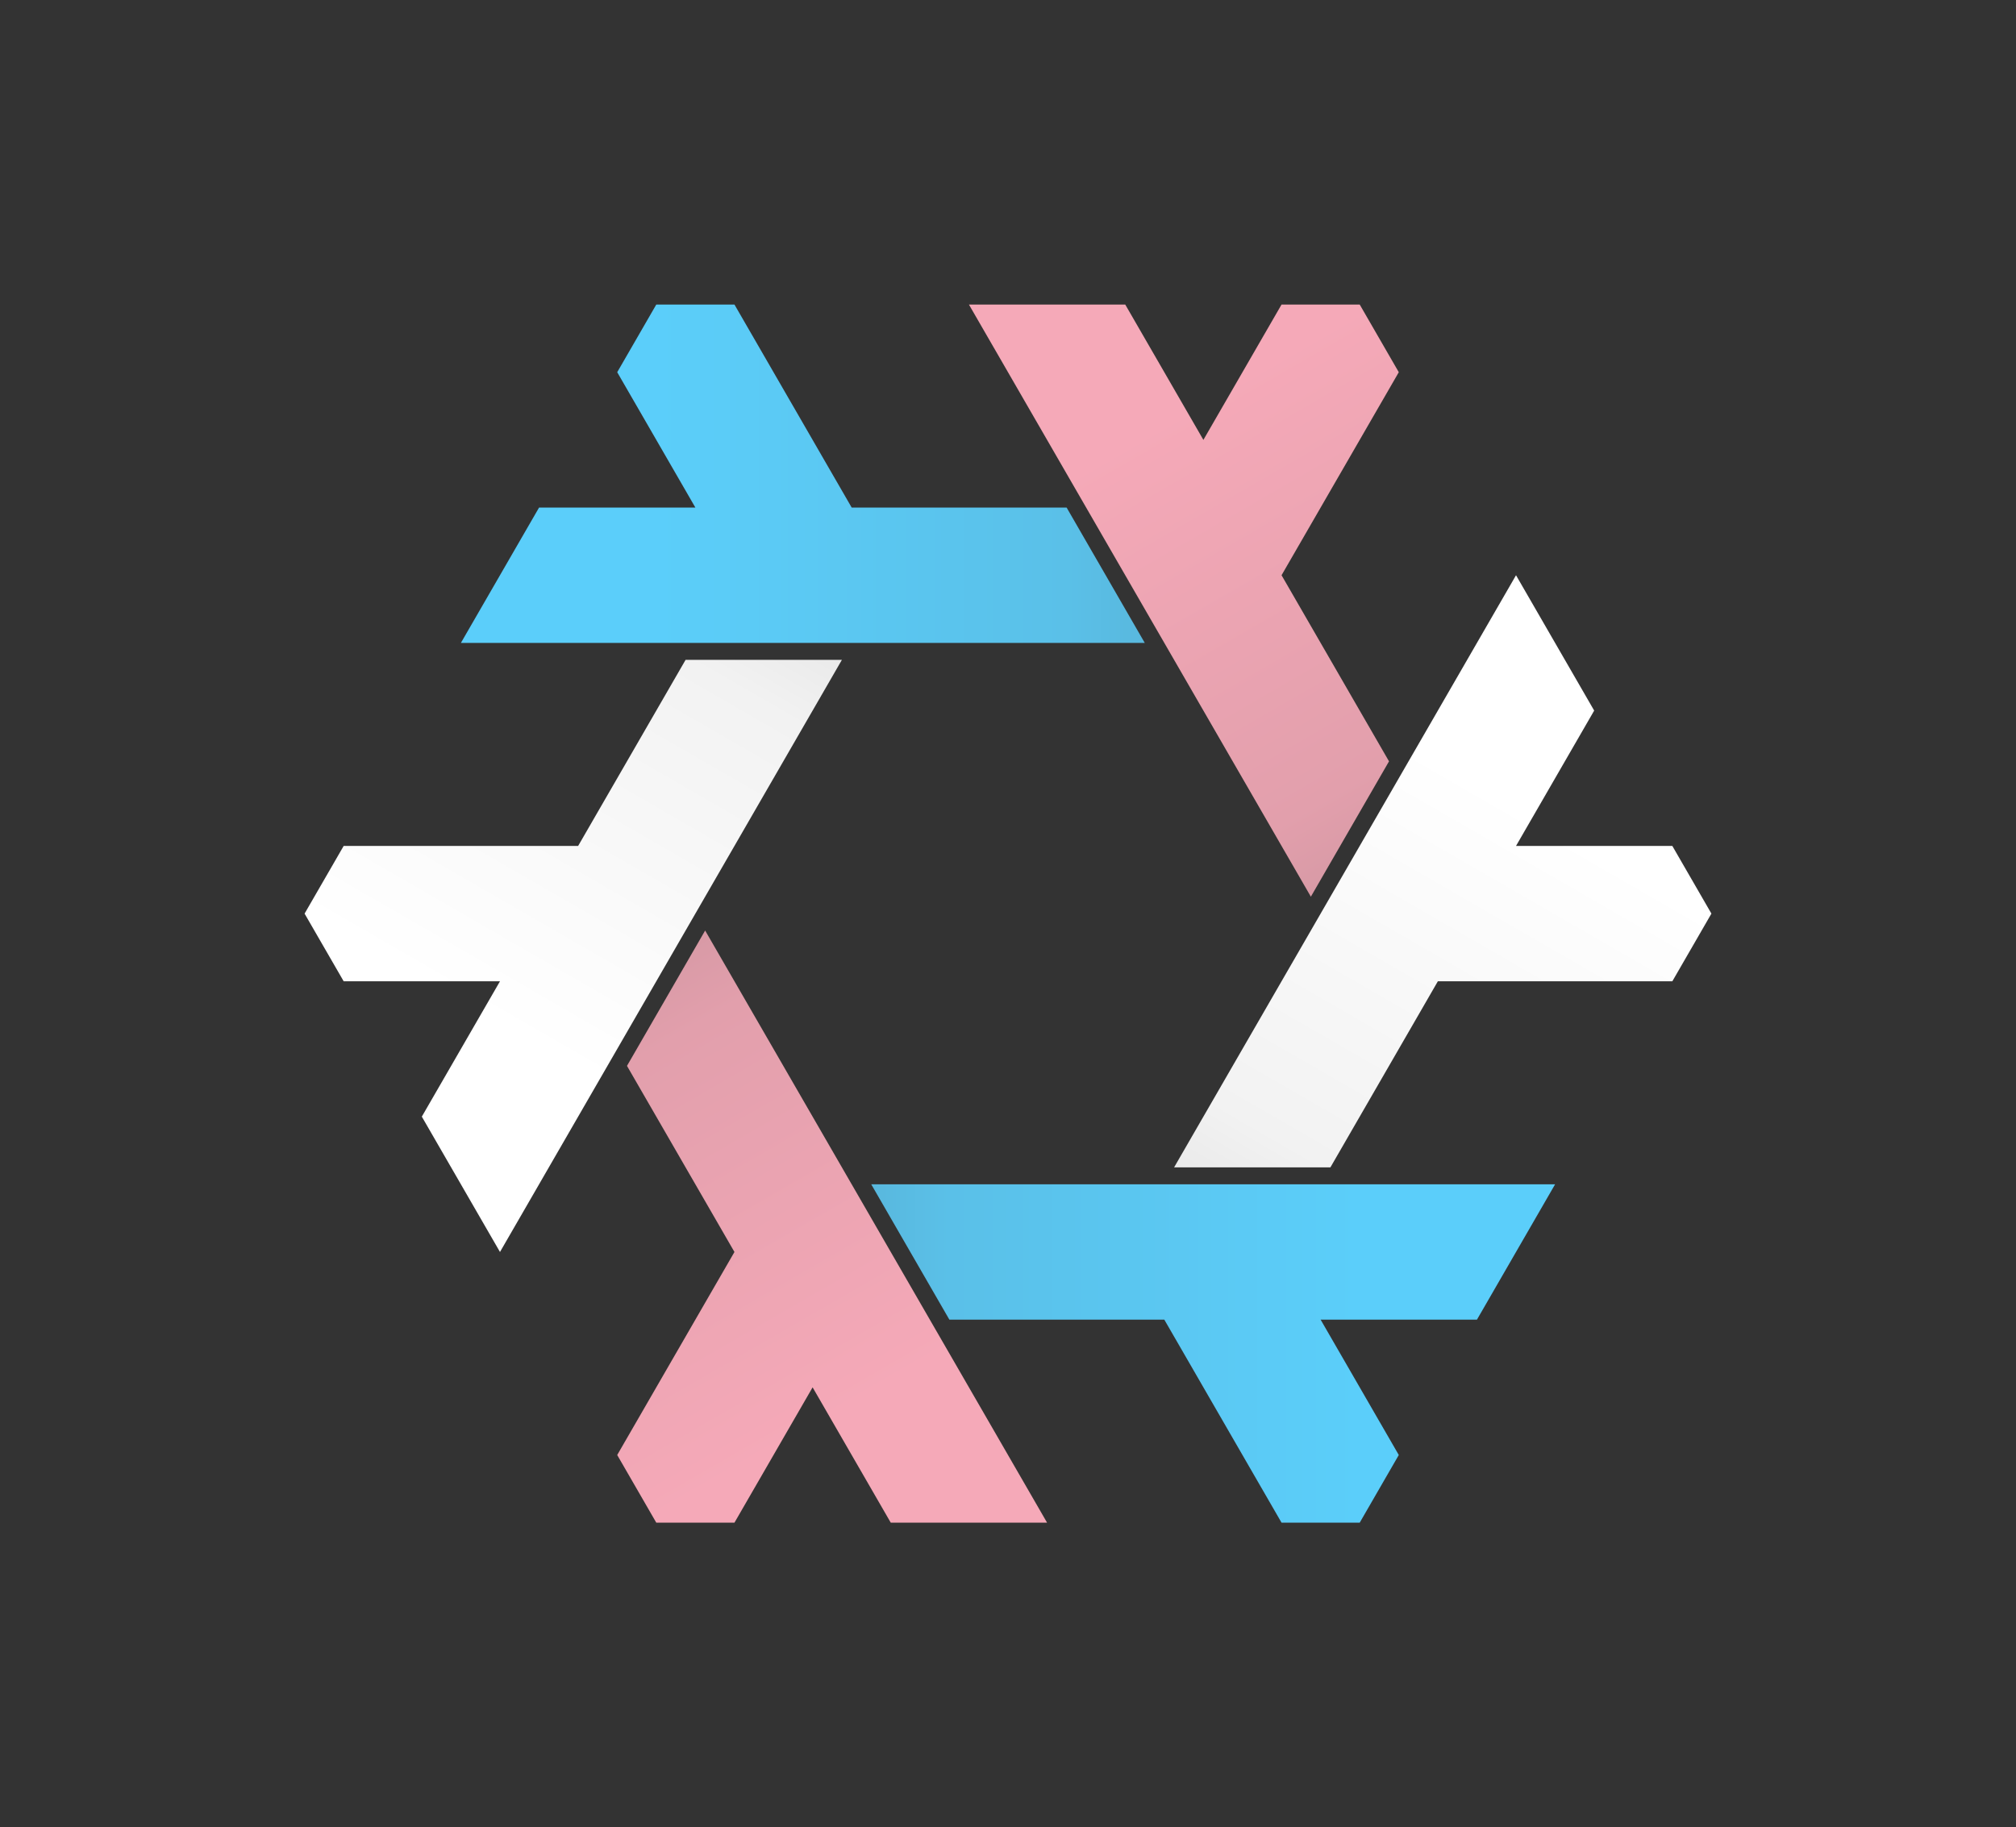
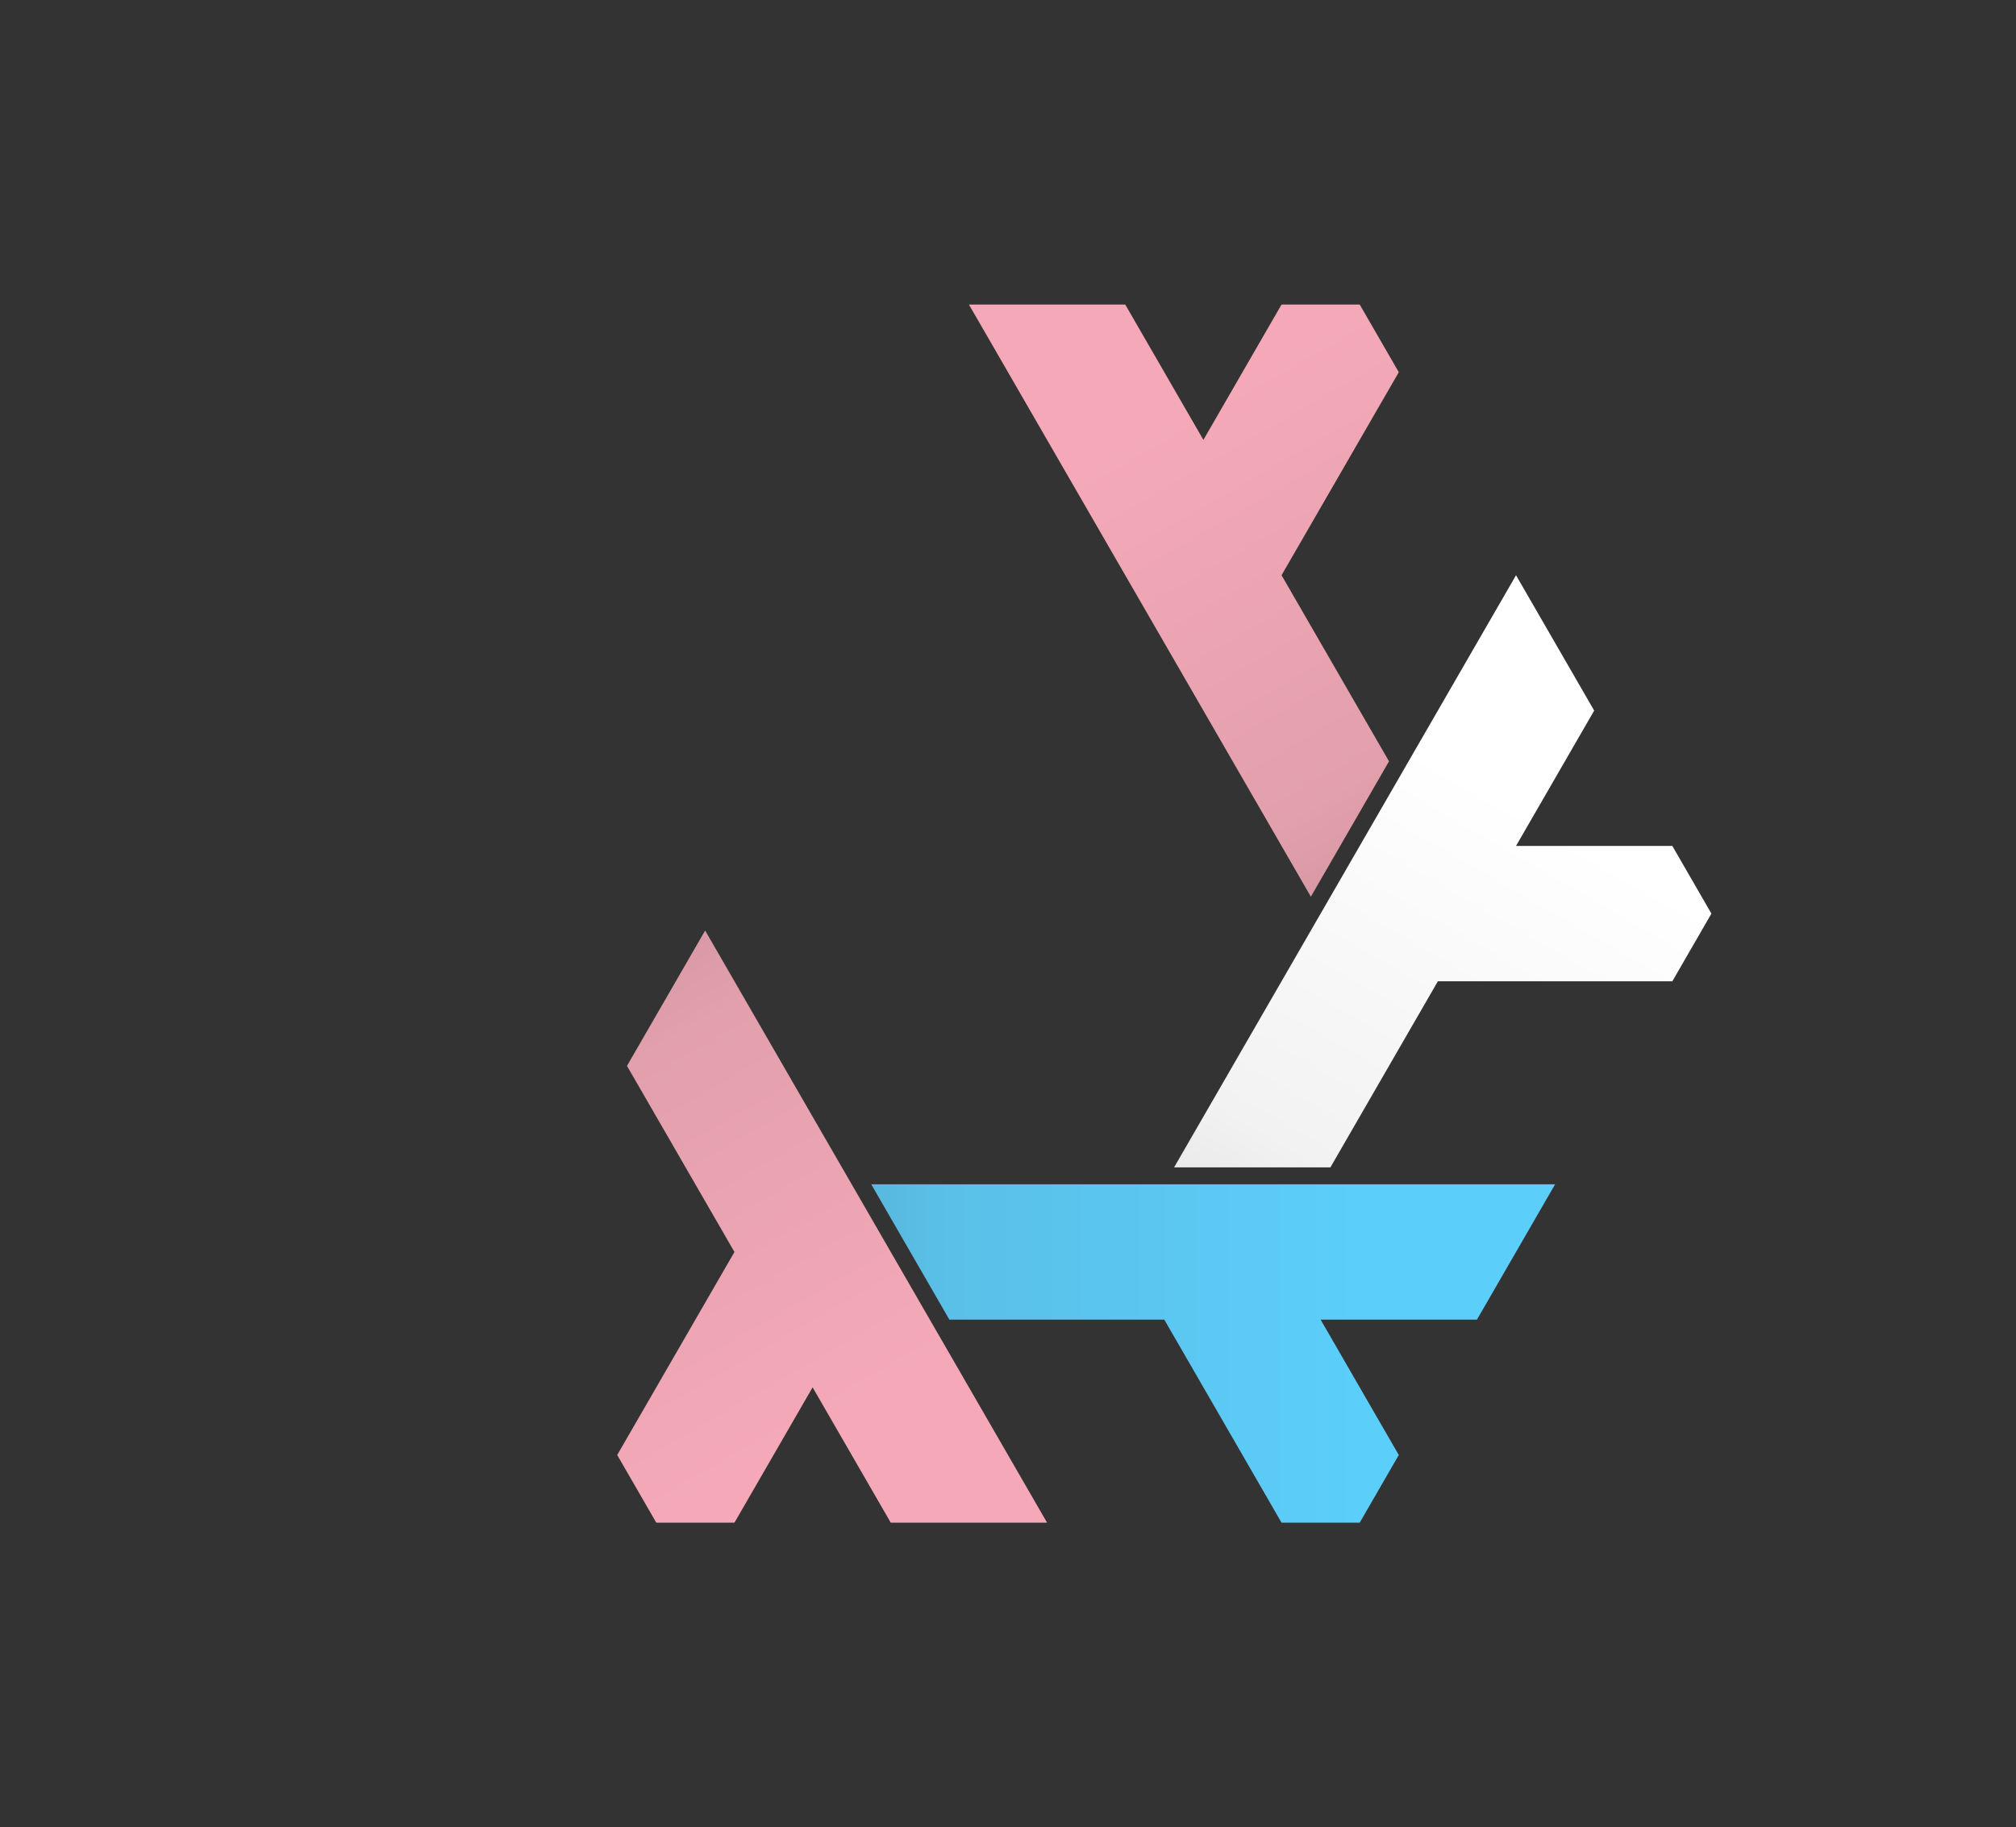
<svg xmlns="http://www.w3.org/2000/svg" viewBox="-1650.831 -1496.492 3301.661 2992.984">
  <rect x="-1650.831" y="-1496.492" width="3301.661" height="2992.984" fill="#333333" stroke="none" />
  <defs>
    <linearGradient gradientUnits="userSpaceOnUse" id="linear-gradient-c8e0ba05980b243feb7c527ab9bb983a" x1="-320" x2="128" y1="-554.256" y2="221.703">
      <stop offset="0%" stop-color="#d096a1" />
      <stop offset="25%" stop-color="#e29fac" />
      <stop offset="100%" stop-color="#f5a9b8" />
    </linearGradient>
    <linearGradient gradientUnits="userSpaceOnUse" id="linear-gradient-f0cab819786adde33f255ccf7c599091" x1="-320" x2="128" y1="-554.256" y2="221.703">
      <stop offset="0%" stop-color="#e4e4e4" />
      <stop offset="25%" stop-color="#f2f2f2" />
      <stop offset="100%" stop-color="#ffffff" />
    </linearGradient>
    <linearGradient gradientUnits="userSpaceOnUse" id="linear-gradient-eaa42d5be0b23d6fff2b7f2079a8b454" x1="-320" x2="128" y1="-554.256" y2="221.703">
      <stop offset="0%" stop-color="#58b2d6" />
      <stop offset="25%" stop-color="#5ac0e8" />
      <stop offset="100%" stop-color="#5bcefa" />
    </linearGradient>
  </defs>
  <polygon fill="url(#linear-gradient-c8e0ba05980b243feb7c527ab9bb983a)" points="-304 -304.841 -176 -526.543 384 443.405 128 443.405 -4.072608916703642e-14 221.703 -128 443.405 -256 443.405 -320 332.554 -128.0 0.0" transform="translate(-320 554.256) rotate(0 320 -554.256)" />
-   <polygon fill="url(#linear-gradient-f0cab819786adde33f255ccf7c599091)" points="-304 -304.841 -176 -526.543 384 443.405 128 443.405 -4.072608916703642e-14 221.703 -128 443.405 -256 443.405 -320 332.554 -128.0 0.0" transform="translate(-320 554.256) rotate(60 320 -554.256)" />
-   <polygon fill="url(#linear-gradient-eaa42d5be0b23d6fff2b7f2079a8b454)" points="-304 -304.841 -176 -526.543 384 443.405 128 443.405 -4.072608916703642e-14 221.703 -128 443.405 -256 443.405 -320 332.554 -128.0 0.0" transform="translate(-320 554.256) rotate(120 320 -554.256)" />
  <polygon fill="url(#linear-gradient-c8e0ba05980b243feb7c527ab9bb983a)" points="-304 -304.841 -176 -526.543 384 443.405 128 443.405 -4.072608916703642e-14 221.703 -128 443.405 -256 443.405 -320 332.554 -128.0 0.0" transform="translate(-320 554.256) rotate(180 320 -554.256)" />
  <polygon fill="url(#linear-gradient-f0cab819786adde33f255ccf7c599091)" points="-304 -304.841 -176 -526.543 384 443.405 128 443.405 -4.072608916703642e-14 221.703 -128 443.405 -256 443.405 -320 332.554 -128.0 0.0" transform="translate(-320 554.256) rotate(240 320 -554.256)" />
  <polygon fill="url(#linear-gradient-eaa42d5be0b23d6fff2b7f2079a8b454)" points="-304 -304.841 -176 -526.543 384 443.405 128 443.405 -4.072608916703642e-14 221.703 -128 443.405 -256 443.405 -320 332.554 -128.0 0.0" transform="translate(-320 554.256) rotate(300 320 -554.256)" />
</svg>